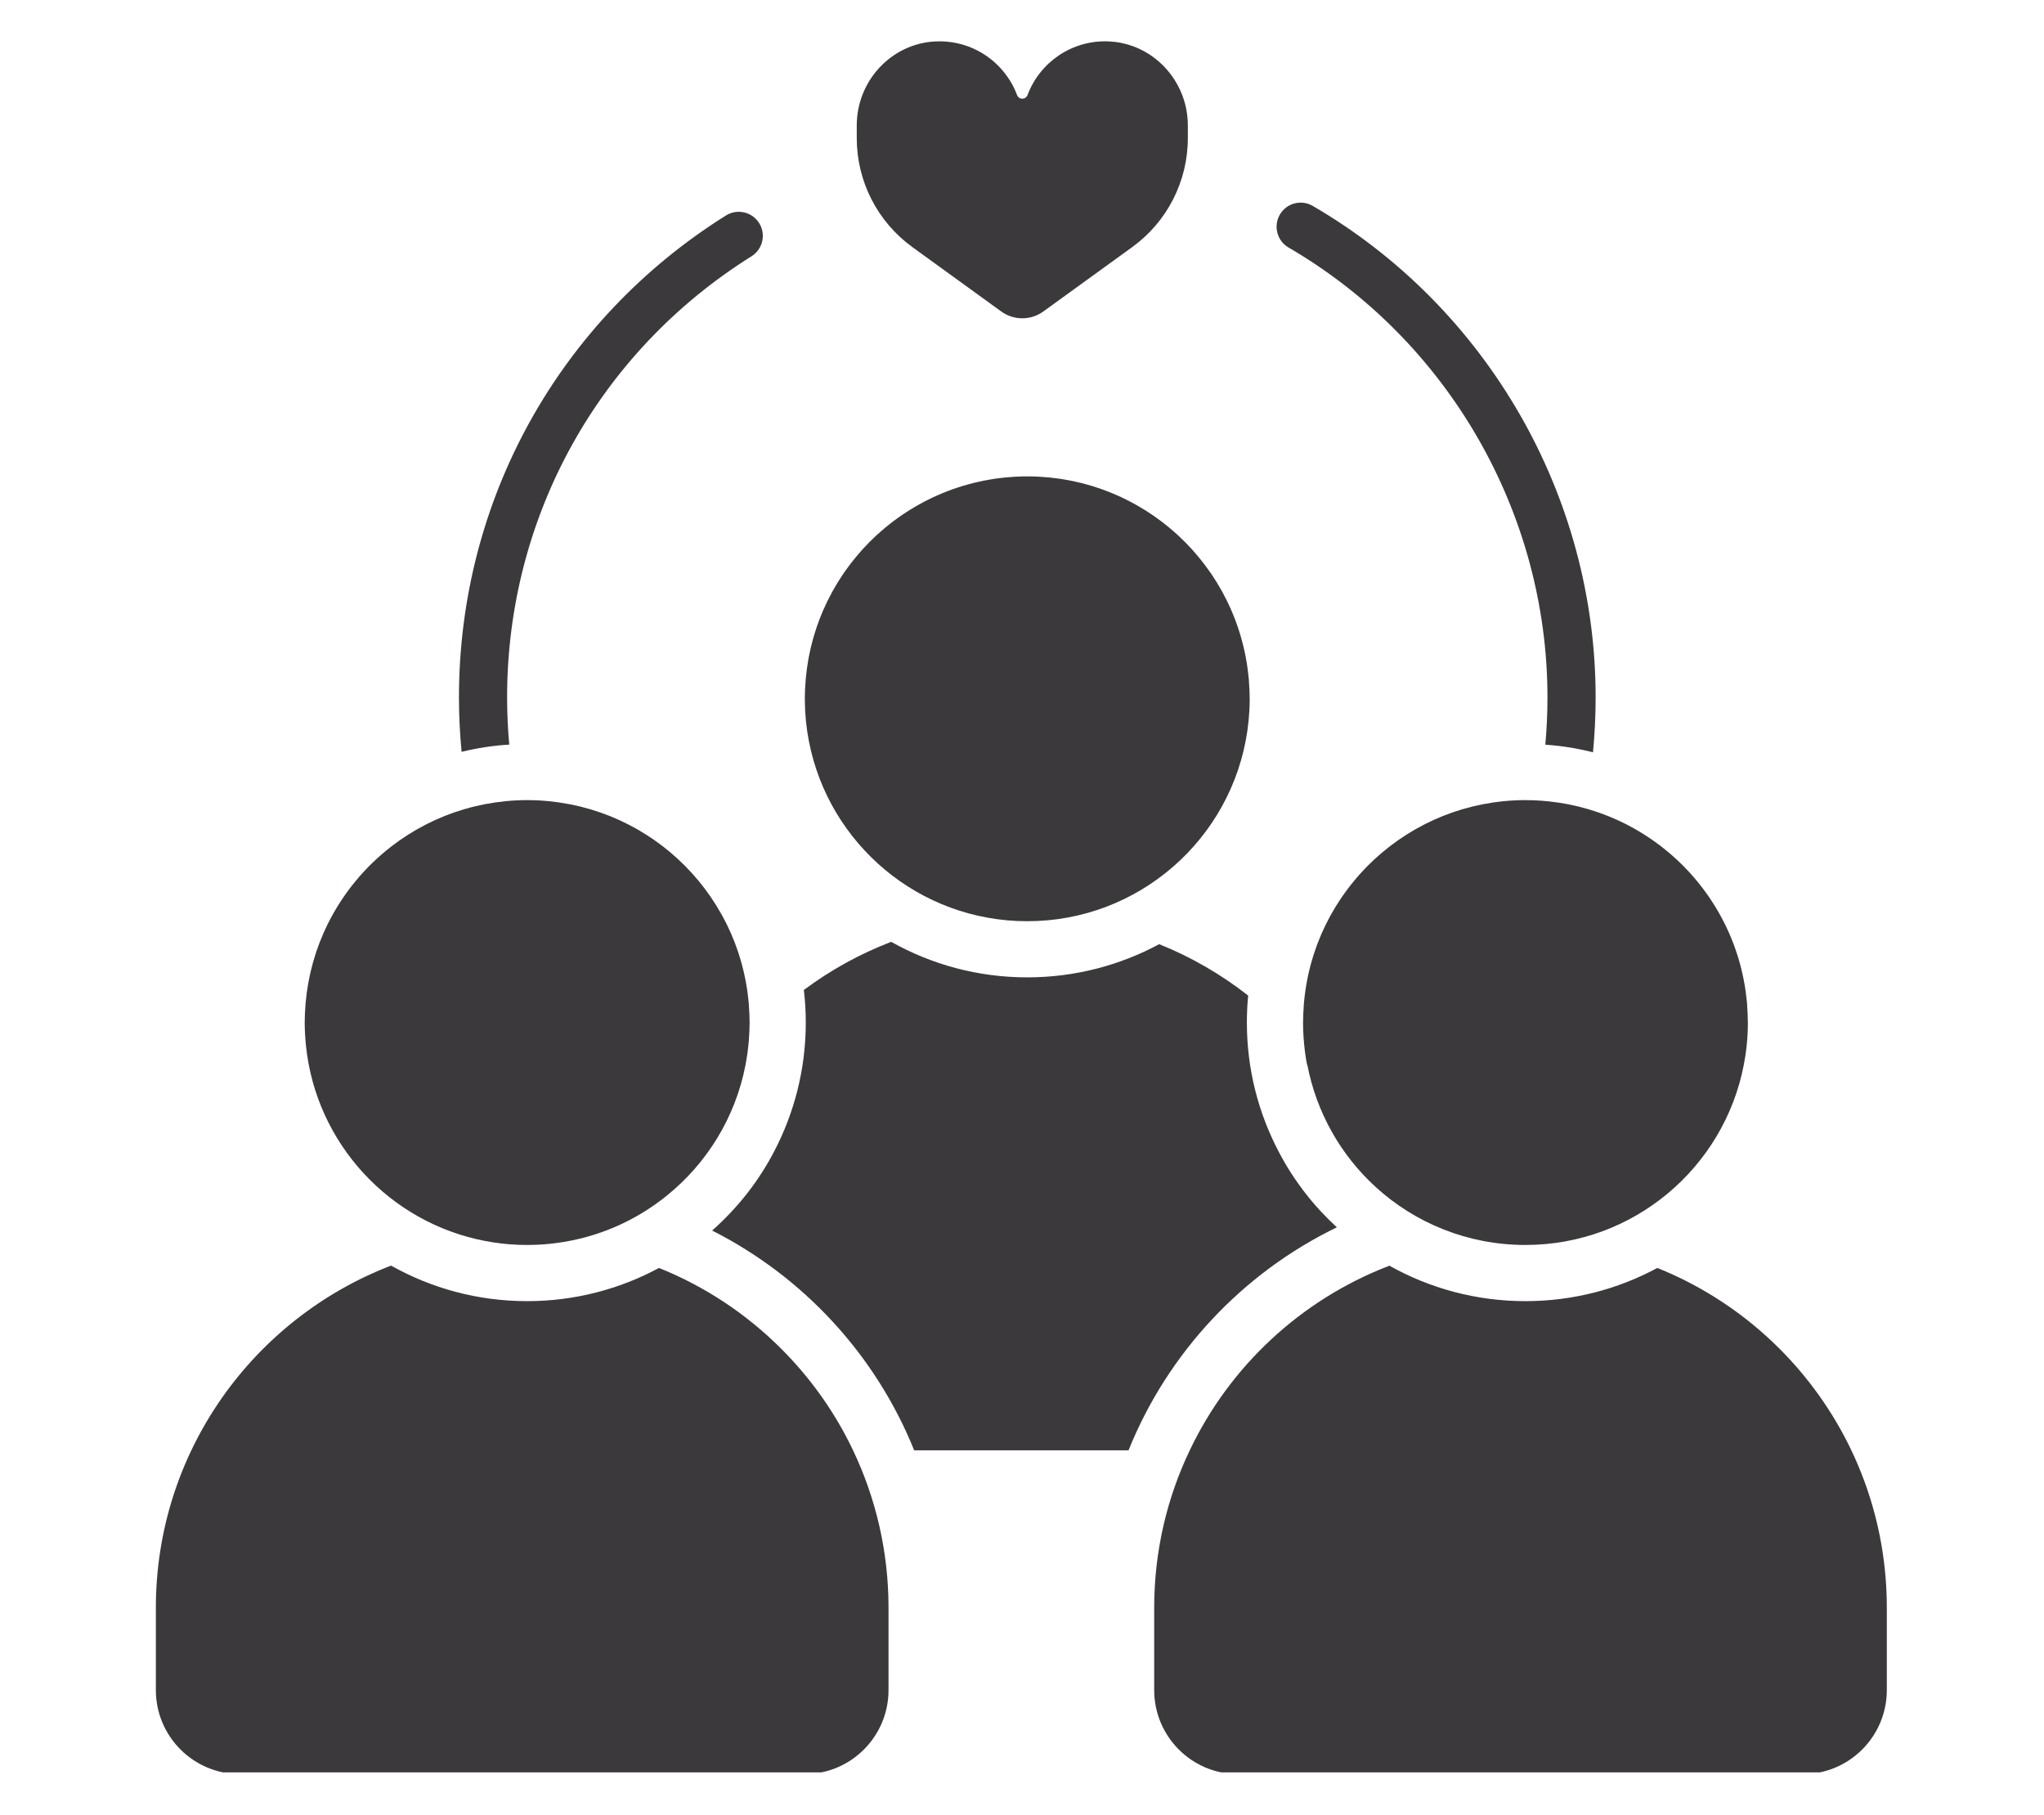
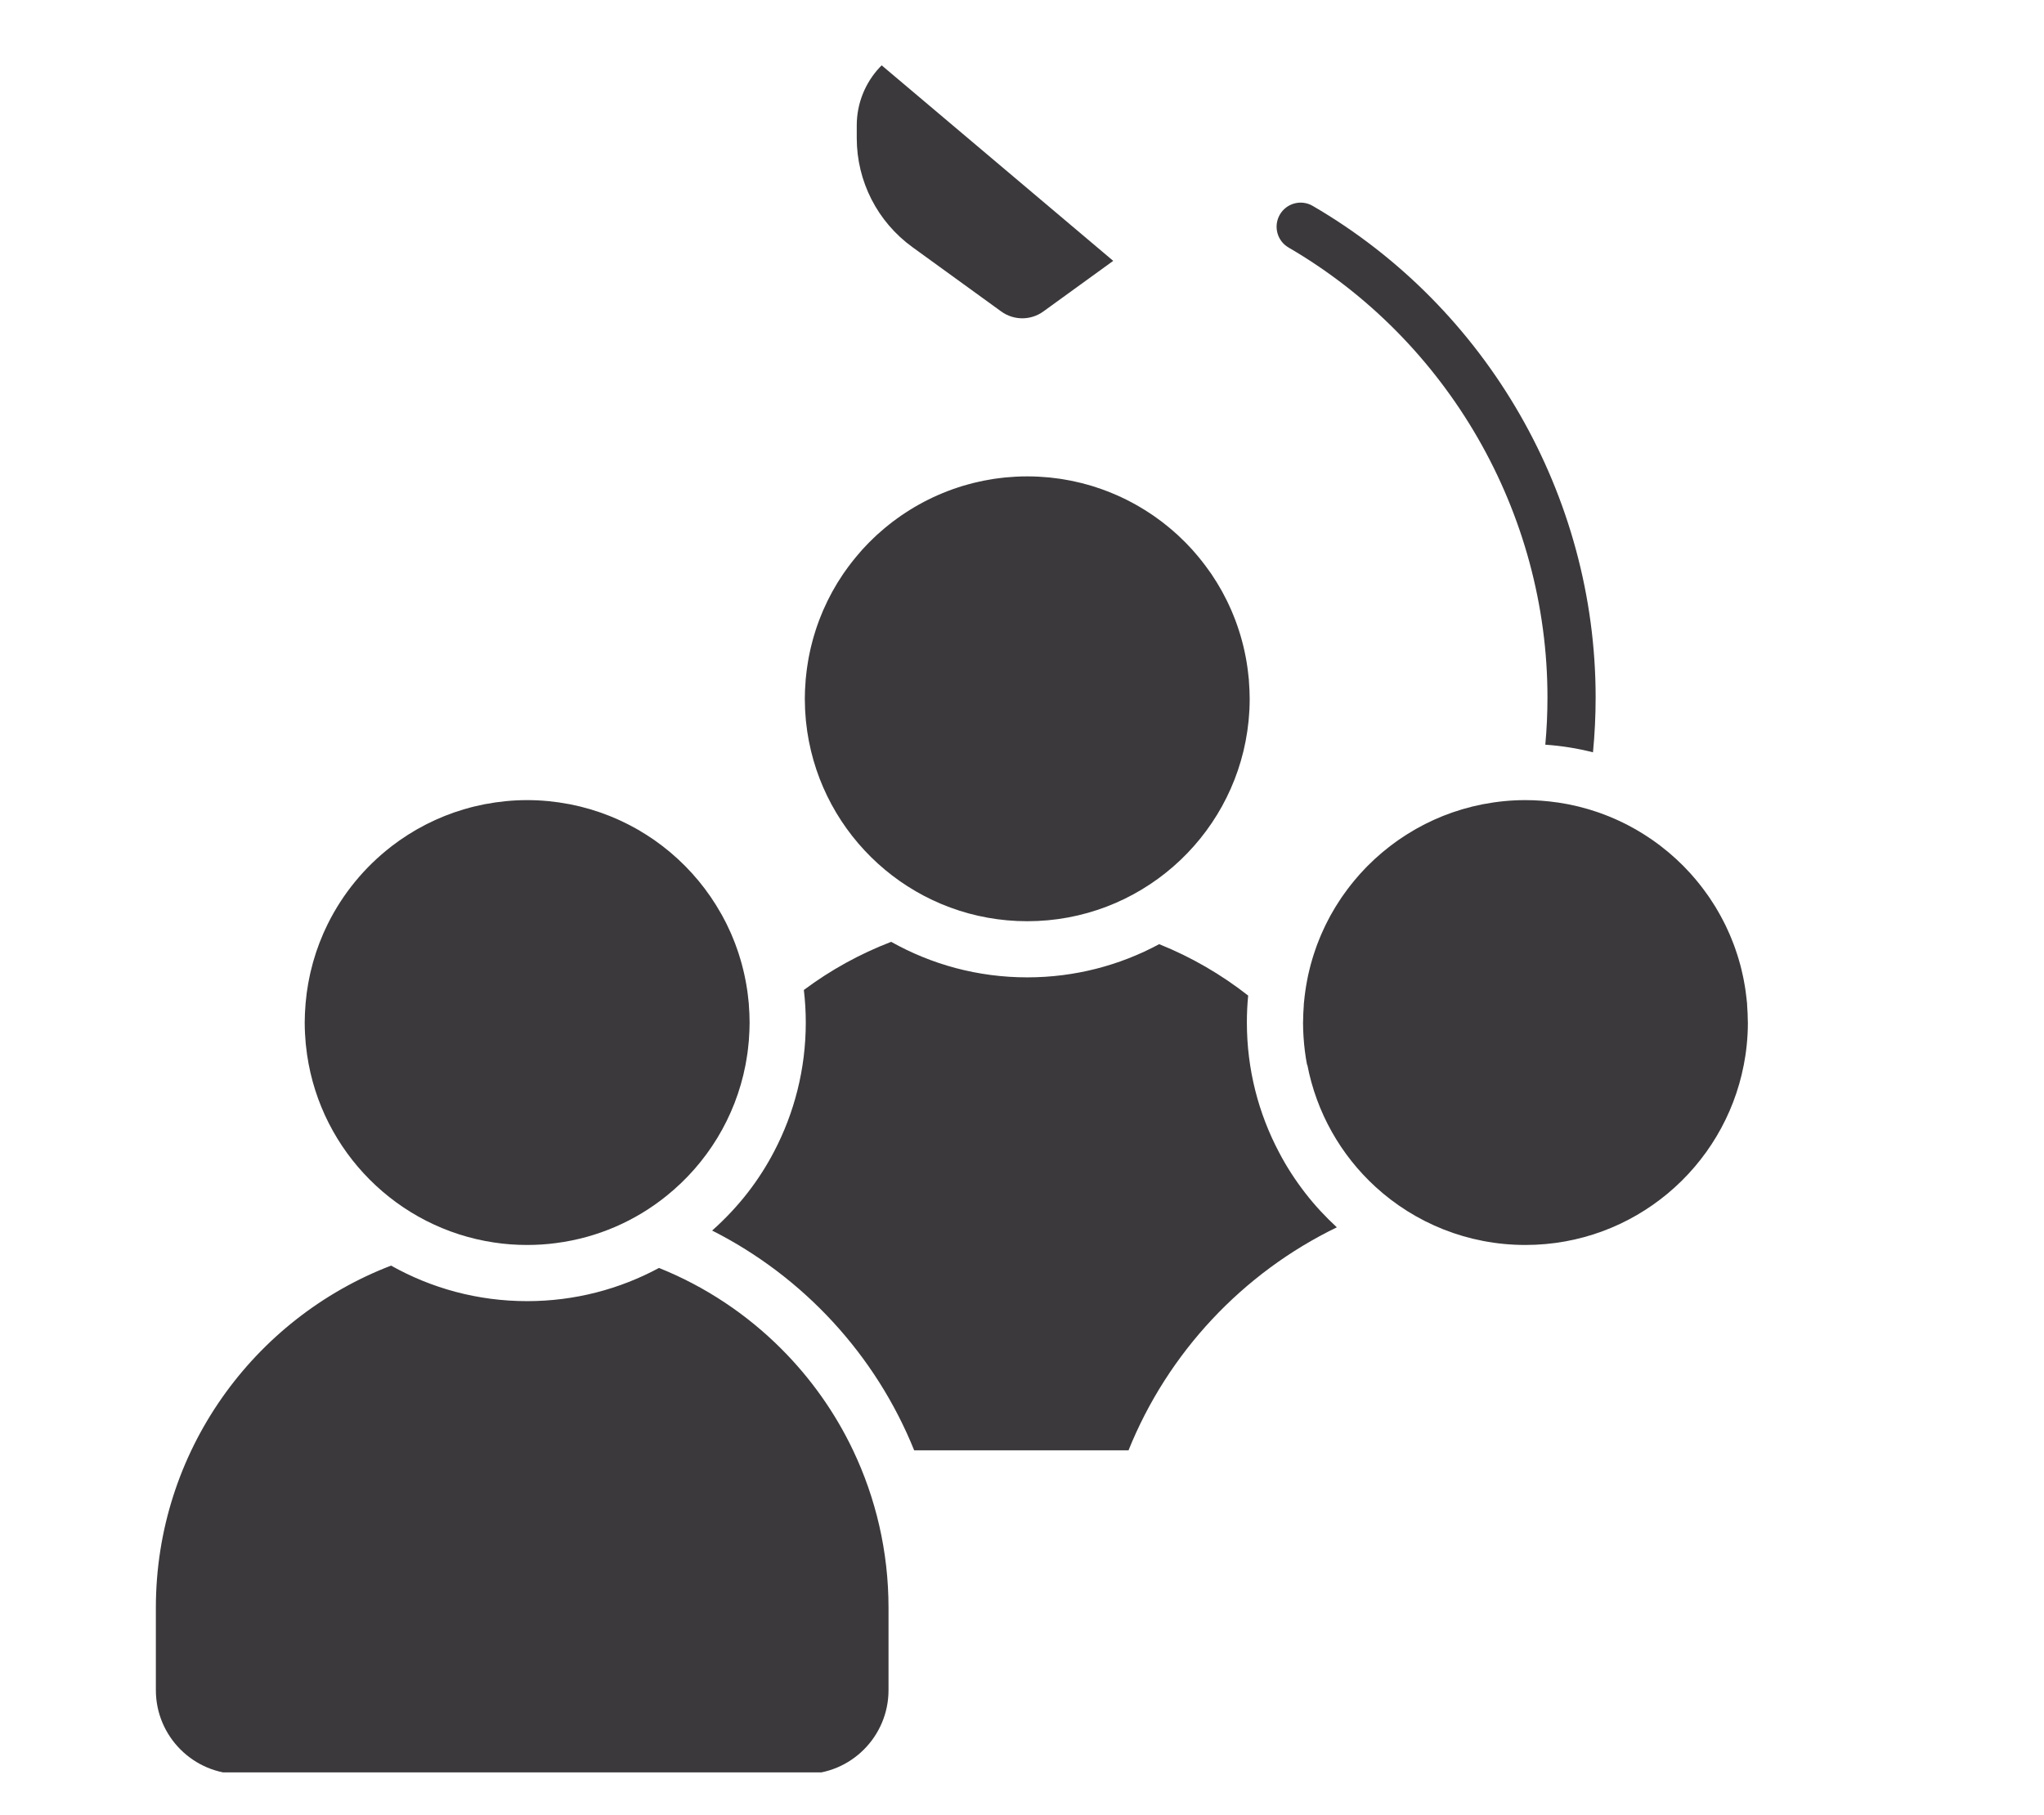
<svg xmlns="http://www.w3.org/2000/svg" width="429" zoomAndPan="magnify" viewBox="0 0 321.75 285.75" height="381" preserveAspectRatio="xMidYMid meet" version="1.0">
  <defs>
    <clipPath id="75b62e0800">
-       <path d="M 134 6.246 L 187 6.246 L 187 51 L 134 51 Z M 134 6.246 " clip-rule="nonzero" />
+       <path d="M 134 6.246 L 187 51 L 134 51 Z M 134 6.246 " clip-rule="nonzero" />
    </clipPath>
    <clipPath id="e9b91de4d9">
      <path d="M 181 199 L 297.18 199 L 297.18 279.008 L 181 279.008 Z M 181 199 " clip-rule="nonzero" />
    </clipPath>
    <clipPath id="ec637da9fd">
      <path d="M 24.418 199 L 140 199 L 140 279.008 L 24.418 279.008 Z M 24.418 199 " clip-rule="nonzero" />
    </clipPath>
  </defs>
-   <path fill="#3b393b" d="M 80.164 117.215 C 79.938 114.762 79.824 112.289 79.824 109.785 C 79.824 81.391 94.199 55.434 118.301 40.34 C 120.07 39.227 120.613 36.891 119.5 35.121 C 118.391 33.34 116.051 32.812 114.27 33.922 C 87.961 50.406 72.246 78.766 72.246 109.785 C 72.246 112.68 72.387 115.535 72.664 118.352 C 75.086 117.758 77.602 117.363 80.164 117.215 Z M 80.164 117.215 " fill-opacity="1" fill-rule="nonzero" />
  <path fill="#3b393b" d="M 202.828 38.961 C 227.965 53.602 243.59 80.734 243.59 109.785 C 243.59 112.301 243.477 114.773 243.25 117.227 C 245.812 117.402 248.328 117.809 250.754 118.426 C 251.031 115.586 251.172 112.703 251.172 109.785 C 251.172 78.043 234.105 48.398 206.645 32.418 C 204.836 31.355 202.512 31.977 201.465 33.781 C 200.418 35.59 201.023 37.914 202.828 38.961 Z M 202.828 38.961 " fill-opacity="1" fill-rule="nonzero" />
  <g clip-path="url(#75b62e0800)">
    <path fill="#3b393b" d="M 143.625 38.902 L 157.605 49.031 C 159.586 50.465 162.258 50.465 164.234 49.031 L 178.219 38.902 C 183.723 34.918 186.98 28.543 186.98 21.746 L 186.98 19.742 C 186.98 18.641 186.844 17.562 186.59 16.531 C 186.469 16.039 186.316 15.555 186.145 15.086 C 184.363 10.305 179.934 6.773 174.582 6.52 C 168.723 6.242 163.668 9.836 161.746 14.961 C 161.703 15.078 161.641 15.172 161.566 15.254 C 161.156 15.715 160.344 15.617 160.098 14.961 C 160.094 14.953 160.094 14.945 160.09 14.941 C 160.008 14.715 159.914 14.492 159.816 14.277 L 159.809 14.258 C 159.496 13.543 159.117 12.863 158.68 12.227 C 156.227 8.609 152.004 6.297 147.262 6.52 C 140.281 6.852 134.863 12.758 134.863 19.742 L 134.863 21.746 C 134.863 28.543 138.121 34.918 143.625 38.902 Z M 143.625 38.902 " fill-opacity="1" fill-rule="nonzero" />
  </g>
  <path fill="#3b393b" d="M 210.434 193.203 C 208.629 191.535 206.945 189.73 205.445 187.785 C 203.902 185.789 202.512 183.656 201.34 181.406 C 198.105 175.293 196.273 168.348 196.273 160.969 C 196.273 159.543 196.336 158.113 196.477 156.723 C 192.242 153.402 187.531 150.66 182.469 148.629 C 176.289 151.961 169.203 153.855 161.703 153.855 C 153.922 153.855 146.621 151.824 140.281 148.262 C 135.34 150.156 130.719 152.719 126.535 155.84 C 126.738 157.52 126.84 159.238 126.84 160.969 C 126.84 168.297 125.031 175.203 121.848 181.281 C 120.676 183.527 119.297 185.676 117.758 187.672 C 116.062 189.855 114.168 191.879 112.098 193.711 C 126.461 200.973 137.852 213.289 143.902 228.309 L 177.641 228.309 C 183.832 212.934 195.605 200.391 210.434 193.203 Z M 210.434 193.203 " fill-opacity="1" fill-rule="nonzero" />
  <g clip-path="url(#e9b91de4d9)">
-     <path fill="#3b393b" d="M 280.121 212.316 C 274.676 206.871 268.145 202.512 260.883 199.598 C 254.707 202.93 247.621 204.824 240.117 204.824 C 232.348 204.824 225.035 202.793 218.707 199.242 C 218.645 199.27 218.578 199.293 218.516 199.32 C 204.762 204.637 193.57 215.082 187.281 228.309 C 183.691 235.809 181.684 244.211 181.684 253.09 L 181.684 266.051 C 181.684 273.352 187.598 279.277 194.895 279.277 L 283.785 279.277 C 291.082 279.277 297.008 273.352 297.008 266.051 L 297.008 253.09 C 297.008 237.16 290.555 222.75 280.121 212.316 Z M 280.121 212.316 " fill-opacity="1" fill-rule="nonzero" />
-   </g>
+     </g>
  <path fill="#3b393b" d="M 264.141 135.508 C 264.035 135.41 263.934 135.309 263.828 135.211 C 263.543 134.949 263.25 134.695 262.957 134.441 C 262.84 134.34 262.727 134.238 262.609 134.141 C 262.316 133.895 262.016 133.656 261.715 133.422 C 261.59 133.32 261.465 133.223 261.34 133.125 C 261.039 132.895 260.727 132.672 260.418 132.449 C 260.289 132.355 260.156 132.262 260.027 132.172 C 259.715 131.957 259.395 131.746 259.074 131.539 C 258.938 131.453 258.805 131.363 258.664 131.277 C 258.344 131.074 258.02 130.879 257.688 130.688 C 257.547 130.605 257.406 130.523 257.266 130.445 C 256.934 130.258 256.598 130.074 256.258 129.898 C 256.113 129.824 255.969 129.75 255.824 129.676 C 255.48 129.504 255.137 129.336 254.785 129.176 C 254.641 129.109 254.492 129.043 254.348 128.977 C 253.992 128.82 253.637 128.668 253.273 128.52 C 253.129 128.461 252.98 128.406 252.836 128.348 C 252.469 128.203 252.098 128.066 251.727 127.934 C 251.586 127.883 251.441 127.836 251.301 127.789 C 250.918 127.66 250.531 127.535 250.141 127.418 C 250.008 127.379 249.871 127.344 249.738 127.305 C 249.336 127.191 248.934 127.078 248.527 126.977 C 248.406 126.949 248.285 126.922 248.164 126.895 C 247.738 126.793 247.309 126.699 246.879 126.613 C 246.785 126.598 246.691 126.582 246.598 126.562 C 246.133 126.477 245.668 126.395 245.199 126.324 C 245.164 126.32 245.133 126.32 245.102 126.316 C 243.473 126.082 241.812 125.953 240.117 125.953 C 237.859 125.953 235.656 126.176 233.516 126.586 C 233.477 126.594 233.434 126.598 233.395 126.605 C 232.918 126.699 232.445 126.805 231.977 126.918 C 231.898 126.938 231.824 126.953 231.75 126.969 C 231.301 127.078 230.859 127.199 230.422 127.328 C 230.324 127.355 230.23 127.379 230.133 127.41 C 229.711 127.535 229.293 127.668 228.875 127.812 C 228.77 127.848 228.656 127.883 228.547 127.922 C 228.145 128.062 227.746 128.215 227.352 128.367 C 227.234 128.414 227.117 128.461 226.996 128.508 C 226.613 128.664 226.234 128.828 225.855 128.996 C 225.73 129.051 225.605 129.105 225.484 129.164 C 225.113 129.336 224.75 129.508 224.391 129.691 C 224.262 129.758 224.133 129.824 224.004 129.891 C 223.652 130.07 223.301 130.262 222.957 130.457 C 222.828 130.531 222.699 130.605 222.57 130.68 C 222.23 130.875 221.895 131.078 221.566 131.285 C 221.434 131.367 221.305 131.449 221.176 131.535 C 220.848 131.746 220.527 131.957 220.207 132.18 C 220.078 132.266 219.953 132.359 219.828 132.449 C 219.516 132.672 219.203 132.898 218.898 133.133 C 218.77 133.227 218.648 133.328 218.523 133.426 C 218.223 133.66 217.926 133.898 217.633 134.145 C 217.512 134.246 217.391 134.352 217.273 134.457 C 216.98 134.703 216.695 134.957 216.414 135.215 C 216.301 135.32 216.191 135.43 216.078 135.535 C 215.797 135.801 215.516 136.066 215.246 136.34 C 215.145 136.441 215.047 136.547 214.949 136.648 C 214.672 136.938 214.395 137.223 214.129 137.523 C 214.059 137.598 213.996 137.676 213.93 137.75 C 213.066 138.723 212.258 139.746 211.508 140.812 C 211.387 140.984 211.262 141.152 211.145 141.324 C 210.984 141.559 210.836 141.797 210.684 142.035 C 210.539 142.262 210.391 142.484 210.25 142.715 C 210.113 142.938 209.98 143.172 209.848 143.398 C 209.703 143.648 209.559 143.895 209.418 144.145 C 209.297 144.371 209.18 144.602 209.059 144.828 C 208.926 145.09 208.785 145.352 208.656 145.621 C 208.547 145.848 208.441 146.078 208.336 146.305 C 208.207 146.578 208.082 146.855 207.961 147.133 C 207.863 147.363 207.77 147.598 207.676 147.828 C 207.559 148.113 207.445 148.398 207.336 148.684 C 207.25 148.918 207.168 149.156 207.086 149.391 C 206.984 149.68 206.883 149.973 206.789 150.27 C 206.711 150.508 206.637 150.75 206.566 150.992 C 206.48 151.289 206.395 151.586 206.312 151.887 C 206.246 152.133 206.184 152.375 206.125 152.625 C 206.051 152.926 205.98 153.227 205.914 153.531 C 205.859 153.781 205.809 154.039 205.762 154.293 C 205.703 154.594 205.648 154.898 205.598 155.199 C 205.555 155.461 205.512 155.727 205.477 155.988 C 205.434 156.289 205.395 156.59 205.359 156.891 C 205.328 157.168 205.297 157.441 205.273 157.715 C 205.262 157.824 205.246 157.93 205.238 158.035 C 205.23 158.133 205.234 158.238 205.227 158.336 C 205.168 159.121 205.129 159.91 205.125 160.707 C 205.121 160.797 205.113 160.883 205.113 160.973 C 205.113 161.727 205.145 162.469 205.191 163.211 C 205.289 164.73 205.473 166.223 205.758 167.68 C 205.766 167.645 205.777 167.617 205.781 167.586 C 207.223 175.145 211.07 181.844 216.523 186.836 C 222.738 192.52 231.023 195.98 240.121 195.98 C 257.172 195.98 271.367 183.793 274.488 167.652 C 274.488 167.656 274.488 167.66 274.488 167.66 C 274.523 167.496 274.547 167.332 274.574 167.164 C 274.633 166.832 274.699 166.504 274.746 166.168 C 274.816 165.727 274.867 165.281 274.918 164.832 C 274.93 164.727 274.945 164.621 274.953 164.516 C 275.074 163.352 275.137 162.168 275.137 160.973 C 275.137 160.898 275.129 160.828 275.125 160.754 C 275.121 159.945 275.086 159.145 275.023 158.348 C 275.016 158.234 275.02 158.117 275.012 158.004 C 275 157.883 274.984 157.766 274.973 157.645 C 274.949 157.418 274.926 157.195 274.898 156.969 C 274.859 156.617 274.816 156.266 274.766 155.918 C 274.734 155.699 274.699 155.48 274.664 155.262 C 274.605 154.914 274.543 154.566 274.477 154.219 C 274.434 154.004 274.391 153.793 274.344 153.582 C 274.27 153.234 274.191 152.891 274.109 152.551 C 274.059 152.344 274.004 152.133 273.949 151.922 C 273.859 151.586 273.762 151.254 273.664 150.922 C 273.602 150.711 273.535 150.504 273.469 150.293 C 273.367 149.969 273.258 149.648 273.145 149.328 C 273.07 149.117 272.996 148.906 272.918 148.699 C 272.801 148.387 272.676 148.078 272.551 147.77 C 272.469 147.562 272.383 147.352 272.293 147.145 C 272.164 146.844 272.027 146.547 271.891 146.254 C 271.793 146.043 271.699 145.832 271.598 145.625 C 271.461 145.34 271.312 145.062 271.168 144.785 C 271.055 144.57 270.945 144.355 270.828 144.145 C 270.688 143.883 270.535 143.629 270.387 143.371 C 270.258 143.148 270.129 142.926 269.996 142.707 C 269.855 142.473 269.703 142.246 269.555 142.02 C 269.402 141.785 269.254 141.547 269.098 141.316 C 268.98 141.137 268.852 140.965 268.73 140.793 C 267.945 139.684 267.105 138.621 266.203 137.617 C 266.172 137.582 266.145 137.551 266.117 137.516 C 265.84 137.207 265.547 136.906 265.258 136.609 C 265.172 136.52 265.09 136.426 265 136.336 C 264.719 136.055 264.43 135.781 264.141 135.508 Z M 264.141 135.508 " fill-opacity="1" fill-rule="nonzero" />
  <g clip-path="url(#ec637da9fd)">
    <path fill="#3b393b" d="M 122.973 212.316 C 117.527 206.871 111 202.512 103.734 199.598 C 97.547 202.93 90.484 204.824 82.98 204.824 C 75.199 204.824 67.898 202.793 61.559 199.23 C 39.91 207.539 24.535 228.523 24.535 253.09 L 24.535 266.051 C 24.535 273.352 30.461 279.273 37.762 279.273 L 126.648 279.273 C 133.949 279.273 139.863 273.352 139.863 266.051 L 139.863 253.09 C 139.863 244.211 137.852 235.809 134.281 228.305 C 131.438 222.332 127.598 216.938 122.973 212.316 Z M 122.973 212.316 " fill-opacity="1" fill-rule="nonzero" />
  </g>
  <path fill="#3b393b" d="M 48.133 164.367 C 48.137 164.398 48.141 164.426 48.145 164.457 C 48.199 164.984 48.262 165.512 48.336 166.035 C 48.34 166.047 48.34 166.062 48.344 166.074 C 50.566 181.281 62.559 193.316 77.754 195.59 L 77.766 195.59 C 79.473 195.855 81.215 195.98 82.98 195.98 C 84.523 195.98 86.051 195.883 87.543 195.68 C 94.086 194.832 100.074 192.18 104.961 188.215 C 111.258 183.141 115.754 175.918 117.348 167.66 C 117.348 167.66 117.348 167.664 117.348 167.664 C 117.352 167.656 117.352 167.652 117.352 167.648 C 117.414 167.312 117.469 166.98 117.523 166.645 C 117.57 166.359 117.617 166.082 117.656 165.797 C 117.688 165.582 117.711 165.363 117.738 165.145 C 117.785 164.746 117.828 164.344 117.863 163.941 C 117.867 163.875 117.879 163.812 117.883 163.746 C 117.887 163.684 117.887 163.617 117.891 163.551 C 117.953 162.719 117.992 161.879 117.996 161.027 C 117.996 161.008 117.996 160.988 117.996 160.969 C 117.996 160.035 117.949 159.117 117.879 158.203 C 117.875 158.137 117.875 158.07 117.871 158.004 C 117.863 157.938 117.855 157.867 117.848 157.797 C 117.812 157.434 117.773 157.078 117.73 156.719 C 117.707 156.508 117.68 156.293 117.652 156.082 C 117.602 155.734 117.547 155.391 117.488 155.043 C 117.453 154.828 117.414 154.613 117.371 154.398 C 117.309 154.059 117.238 153.723 117.164 153.387 C 117.117 153.172 117.066 152.961 117.016 152.75 C 116.938 152.414 116.852 152.082 116.762 151.75 C 116.707 151.547 116.648 151.34 116.586 151.137 C 116.488 150.805 116.391 150.469 116.281 150.141 C 116.223 149.949 116.152 149.758 116.086 149.566 C 115.973 149.23 115.855 148.895 115.727 148.562 C 115.66 148.387 115.59 148.215 115.523 148.043 C 115.387 147.699 115.246 147.355 115.102 147.02 C 115.035 146.867 114.965 146.719 114.895 146.566 C 114.734 146.211 114.574 145.859 114.402 145.512 C 114.344 145.391 114.281 145.273 114.219 145.152 C 114.031 144.781 113.836 144.41 113.637 144.043 C 113.598 143.973 113.555 143.902 113.512 143.832 C 111.453 140.164 108.754 136.91 105.562 134.215 C 105.555 134.207 105.547 134.199 105.539 134.195 C 105.16 133.875 104.773 133.566 104.383 133.262 C 104.344 133.234 104.309 133.207 104.273 133.176 C 103.895 132.887 103.512 132.605 103.121 132.332 C 103.066 132.297 103.016 132.258 102.965 132.219 C 102.582 131.957 102.199 131.699 101.809 131.453 C 101.742 131.406 101.676 131.363 101.605 131.324 C 101.223 131.082 100.836 130.852 100.445 130.621 C 100.367 130.578 100.289 130.531 100.207 130.484 C 99.82 130.266 99.43 130.055 99.031 129.852 C 98.945 129.805 98.855 129.762 98.766 129.715 C 98.375 129.516 97.977 129.324 97.574 129.141 C 97.48 129.098 97.387 129.055 97.293 129.012 C 96.891 128.832 96.488 128.66 96.074 128.492 C 95.98 128.457 95.883 128.418 95.785 128.379 C 95.371 128.215 94.957 128.062 94.535 127.914 C 94.441 127.879 94.344 127.852 94.246 127.816 C 93.824 127.672 93.395 127.535 92.961 127.406 C 92.871 127.379 92.781 127.352 92.688 127.328 C 92.246 127.199 91.805 127.078 91.355 126.969 C 91.273 126.949 91.195 126.934 91.117 126.914 C 90.652 126.801 90.184 126.699 89.715 126.605 C 89.66 126.598 89.605 126.586 89.551 126.578 C 87.422 126.172 85.227 125.953 82.98 125.953 C 80.727 125.953 78.527 126.176 76.395 126.582 C 76.344 126.59 76.297 126.598 76.25 126.605 C 75.773 126.699 75.305 126.805 74.836 126.918 C 74.762 126.934 74.684 126.949 74.609 126.969 C 74.156 127.078 73.711 127.203 73.27 127.332 C 73.18 127.355 73.09 127.379 73 127.406 C 72.562 127.535 72.137 127.672 71.707 127.82 C 71.613 127.852 71.52 127.883 71.422 127.914 C 71 128.062 70.586 128.219 70.172 128.383 C 70.078 128.418 69.98 128.457 69.883 128.496 C 69.473 128.66 69.066 128.836 68.664 129.016 C 68.57 129.059 68.477 129.102 68.383 129.145 C 67.98 129.328 67.586 129.52 67.188 129.719 C 67.102 129.766 67.012 129.809 66.926 129.855 C 66.527 130.059 66.137 130.273 65.75 130.492 C 65.668 130.535 65.59 130.582 65.516 130.625 C 65.121 130.852 64.73 131.086 64.348 131.328 C 64.281 131.371 64.215 131.414 64.148 131.457 C 63.758 131.707 63.371 131.961 62.992 132.227 C 62.938 132.262 62.887 132.301 62.836 132.336 C 62.445 132.613 62.055 132.898 61.676 133.188 C 61.645 133.211 61.617 133.234 61.59 133.258 C 57.406 136.492 53.973 140.652 51.602 145.434 C 51.598 145.441 51.594 145.449 51.59 145.453 C 51.367 145.902 51.16 146.355 50.953 146.812 C 50.938 146.859 50.914 146.902 50.895 146.949 C 50.707 147.383 50.527 147.824 50.352 148.27 C 50.324 148.34 50.297 148.406 50.27 148.477 C 50.105 148.906 49.949 149.344 49.801 149.781 C 49.773 149.867 49.742 149.949 49.719 150.035 C 49.574 150.469 49.441 150.902 49.316 151.344 C 49.289 151.438 49.266 151.531 49.238 151.625 C 49.117 152.059 49.008 152.5 48.902 152.945 C 48.879 153.043 48.855 153.141 48.832 153.238 C 48.734 153.684 48.641 154.133 48.559 154.586 C 48.539 154.68 48.523 154.773 48.508 154.867 C 48.426 155.328 48.355 155.793 48.289 156.262 C 48.277 156.344 48.27 156.43 48.258 156.512 C 48.199 156.992 48.145 157.48 48.102 157.969 C 48.102 157.992 48.098 158.016 48.094 158.035 C 48.094 158.059 48.094 158.082 48.094 158.102 C 48.016 159.047 47.965 160 47.965 160.969 C 47.969 162.117 48.027 163.25 48.133 164.367 Z M 48.133 164.367 " fill-opacity="1" fill-rule="nonzero" />
  <path fill="#3b393b" d="M 126.734 111.766 C 126.746 111.949 126.762 112.133 126.773 112.316 C 126.801 112.711 126.824 113.105 126.863 113.496 C 126.891 113.773 126.93 114.047 126.965 114.324 C 127 114.605 127.031 114.887 127.07 115.164 C 127.137 115.594 127.211 116.02 127.289 116.441 C 127.309 116.531 127.32 116.621 127.336 116.711 C 127.336 116.707 127.336 116.707 127.336 116.703 C 130.465 132.836 144.66 145.016 161.703 145.016 C 179.309 145.016 193.871 132.023 196.34 115.105 C 196.363 114.961 196.375 114.812 196.395 114.668 C 196.449 114.266 196.504 113.863 196.543 113.457 C 196.574 113.16 196.59 112.859 196.613 112.559 C 196.633 112.289 196.66 112.023 196.672 111.754 C 196.699 111.172 196.715 110.59 196.715 110.004 C 196.715 109.082 196.668 108.176 196.598 107.273 C 196.594 107.195 196.594 107.117 196.59 107.039 C 196.582 106.953 196.57 106.871 196.562 106.789 C 196.531 106.465 196.496 106.148 196.457 105.828 C 196.426 105.574 196.398 105.316 196.359 105.062 C 196.316 104.758 196.27 104.457 196.219 104.152 C 196.172 103.891 196.129 103.629 196.078 103.367 C 196.02 103.078 195.961 102.785 195.898 102.496 C 195.84 102.23 195.781 101.965 195.715 101.699 C 195.648 101.418 195.578 101.141 195.5 100.863 C 195.43 100.598 195.355 100.332 195.277 100.07 C 195.195 99.797 195.113 99.523 195.023 99.254 C 194.941 98.992 194.852 98.73 194.762 98.473 C 194.668 98.207 194.574 97.938 194.477 97.676 C 194.379 97.418 194.277 97.168 194.176 96.914 C 194.07 96.652 193.965 96.391 193.852 96.129 C 193.746 95.883 193.633 95.641 193.52 95.395 C 193.402 95.137 193.285 94.879 193.16 94.625 C 193.043 94.387 192.918 94.152 192.797 93.922 C 192.664 93.664 192.535 93.406 192.395 93.152 C 192.273 92.934 192.145 92.715 192.02 92.5 C 191.871 92.242 191.723 91.98 191.566 91.727 C 191.445 91.527 191.312 91.332 191.188 91.137 C 191.016 90.871 190.848 90.602 190.676 90.344 C 190.57 90.188 190.457 90.039 190.348 89.887 C 189.59 88.809 188.773 87.773 187.902 86.789 C 187.828 86.707 187.762 86.621 187.688 86.543 C 187.445 86.273 187.191 86.012 186.941 85.75 C 186.812 85.621 186.691 85.484 186.562 85.355 C 186.324 85.113 186.074 84.879 185.828 84.645 C 185.68 84.504 185.535 84.359 185.387 84.223 C 185.141 84 184.891 83.785 184.645 83.566 C 184.48 83.426 184.324 83.285 184.156 83.148 C 183.91 82.941 183.656 82.738 183.402 82.539 C 183.227 82.402 183.055 82.262 182.879 82.125 C 182.625 81.934 182.367 81.75 182.109 81.562 C 181.922 81.43 181.738 81.293 181.551 81.164 C 181.293 80.988 181.031 80.816 180.77 80.645 C 180.57 80.516 180.375 80.387 180.176 80.266 C 179.914 80.102 179.648 79.941 179.379 79.785 C 179.172 79.664 178.965 79.543 178.754 79.426 C 178.488 79.277 178.223 79.133 177.953 78.992 C 177.73 78.879 177.512 78.766 177.289 78.652 C 177.02 78.52 176.75 78.391 176.48 78.262 C 176.25 78.156 176.02 78.051 175.789 77.949 C 175.516 77.828 175.246 77.711 174.969 77.602 C 174.727 77.5 174.484 77.406 174.238 77.312 C 173.969 77.207 173.695 77.105 173.422 77.008 C 173.168 76.918 172.914 76.832 172.656 76.75 C 172.383 76.66 172.113 76.57 171.836 76.484 C 171.57 76.406 171.305 76.332 171.035 76.258 C 170.762 76.184 170.492 76.105 170.219 76.039 C 169.938 75.969 169.656 75.906 169.371 75.844 C 169.105 75.785 168.84 75.723 168.57 75.668 C 168.273 75.609 167.969 75.559 167.664 75.504 C 167.41 75.461 167.152 75.414 166.895 75.375 C 166.57 75.328 166.238 75.289 165.91 75.25 C 165.668 75.223 165.43 75.188 165.188 75.164 C 164.812 75.129 164.438 75.102 164.059 75.078 C 163.859 75.066 163.66 75.043 163.457 75.035 C 162.875 75.004 162.289 74.992 161.703 74.992 C 161.113 74.992 160.523 75.004 159.945 75.035 C 159.746 75.043 159.551 75.062 159.355 75.078 C 158.973 75.102 158.59 75.125 158.211 75.164 C 157.977 75.188 157.746 75.223 157.516 75.246 C 157.176 75.289 156.836 75.328 156.5 75.375 C 156.25 75.414 156.004 75.461 155.758 75.504 C 155.445 75.555 155.133 75.609 154.82 75.672 C 154.562 75.723 154.312 75.781 154.055 75.84 C 153.758 75.902 153.461 75.969 153.168 76.043 C 152.91 76.105 152.656 76.18 152.398 76.25 C 152.113 76.328 151.828 76.406 151.543 76.492 C 151.289 76.57 151.035 76.652 150.777 76.738 C 150.504 76.828 150.23 76.918 149.957 77.016 C 149.703 77.105 149.445 77.203 149.191 77.301 C 148.93 77.402 148.668 77.504 148.406 77.613 C 148.148 77.715 147.898 77.824 147.645 77.938 C 147.391 78.047 147.141 78.16 146.887 78.277 C 146.637 78.395 146.387 78.516 146.141 78.641 C 145.895 78.762 145.652 78.887 145.41 79.012 C 145.164 79.145 144.918 79.277 144.672 79.414 C 144.438 79.543 144.207 79.676 143.977 79.812 C 143.734 79.957 143.492 80.102 143.25 80.25 C 143.027 80.391 142.801 80.535 142.582 80.68 C 142.344 80.836 142.105 80.988 141.875 81.148 C 141.656 81.297 141.445 81.453 141.234 81.605 C 141 81.773 140.77 81.941 140.539 82.113 C 140.336 82.27 140.137 82.43 139.938 82.586 C 139.711 82.77 139.48 82.949 139.258 83.137 C 139.066 83.297 138.879 83.465 138.691 83.629 C 138.465 83.824 138.242 84.016 138.023 84.215 C 137.848 84.383 137.672 84.551 137.496 84.719 C 137.277 84.93 137.055 85.137 136.844 85.352 C 136.684 85.512 136.531 85.68 136.371 85.848 C 136.152 86.078 135.93 86.305 135.715 86.539 C 135.594 86.68 135.477 86.82 135.355 86.961 C 134.508 87.926 133.715 88.938 132.98 89.988 C 132.895 90.109 132.809 90.227 132.727 90.348 C 132.531 90.633 132.348 90.93 132.16 91.223 C 132.051 91.391 131.941 91.555 131.836 91.723 C 131.664 92.008 131.496 92.301 131.332 92.59 C 131.227 92.773 131.117 92.957 131.012 93.145 C 130.855 93.434 130.707 93.727 130.555 94.02 C 130.453 94.215 130.352 94.406 130.254 94.605 C 130.109 94.902 129.973 95.199 129.84 95.5 C 129.746 95.699 129.652 95.902 129.562 96.105 C 129.434 96.406 129.309 96.711 129.188 97.02 C 129.105 97.227 129.02 97.43 128.941 97.641 C 128.824 97.949 128.715 98.262 128.605 98.578 C 128.535 98.789 128.461 98.996 128.395 99.207 C 128.289 99.527 128.191 99.852 128.098 100.176 C 128.039 100.383 127.977 100.59 127.922 100.801 C 127.832 101.133 127.742 101.473 127.664 101.809 C 127.613 102.012 127.566 102.215 127.523 102.418 C 127.445 102.77 127.375 103.121 127.305 103.477 C 127.27 103.672 127.234 103.863 127.203 104.059 C 127.141 104.426 127.082 104.797 127.031 105.168 C 127.004 105.352 126.98 105.535 126.961 105.719 C 126.91 106.105 126.871 106.5 126.832 106.891 C 126.828 106.949 126.82 107.012 126.816 107.07 C 126.812 107.125 126.812 107.18 126.809 107.234 C 126.734 108.148 126.688 109.07 126.688 110.004 C 126.691 110.594 126.707 111.184 126.734 111.766 Z M 126.734 111.766 " fill-opacity="1" fill-rule="nonzero" />
</svg>